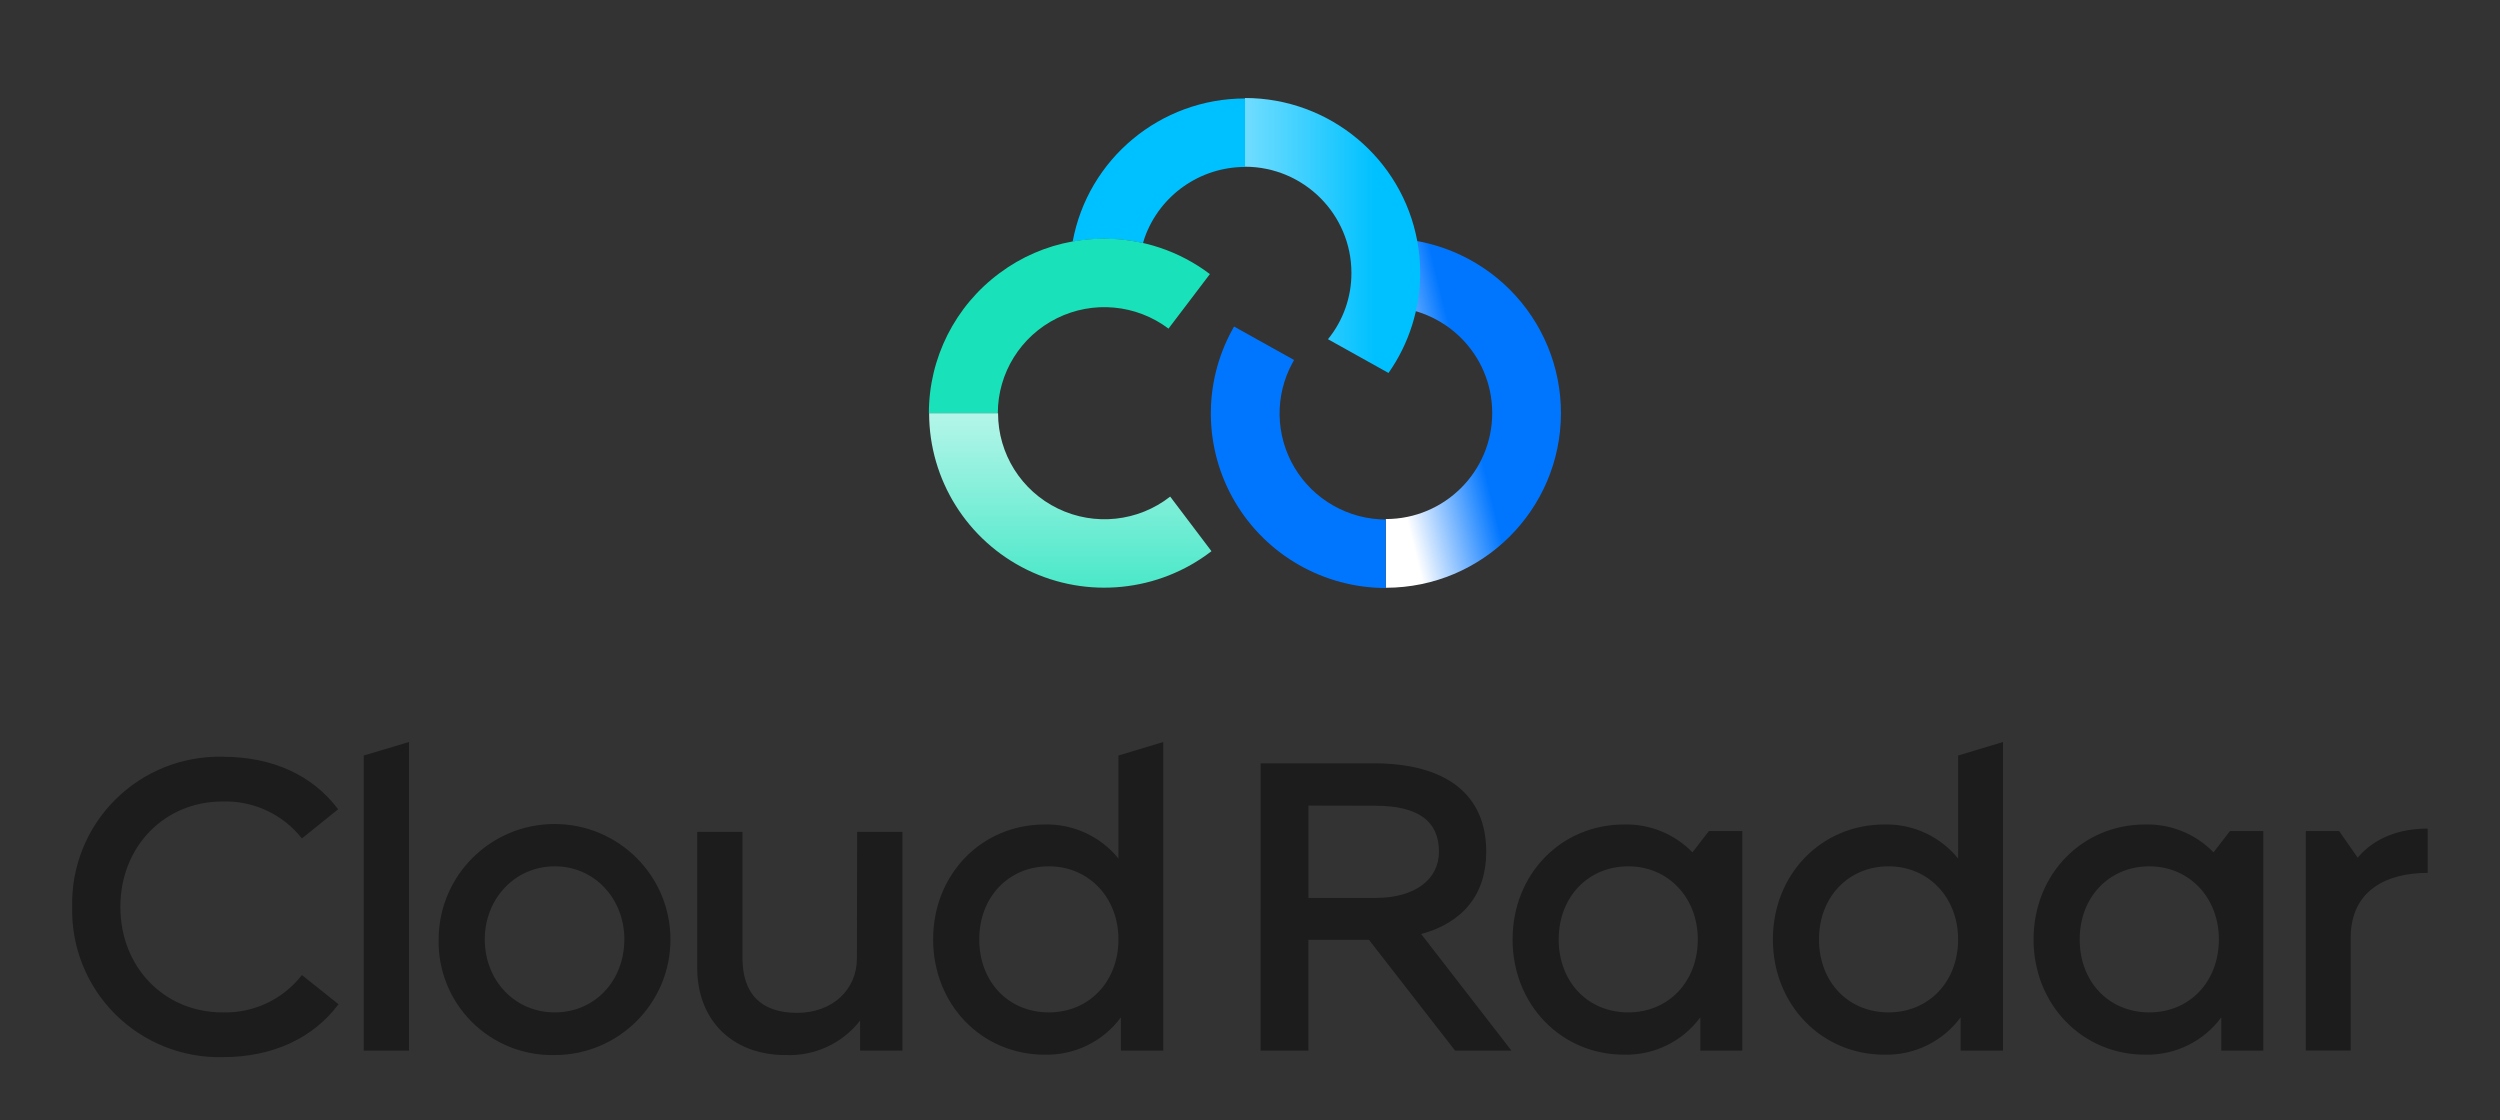
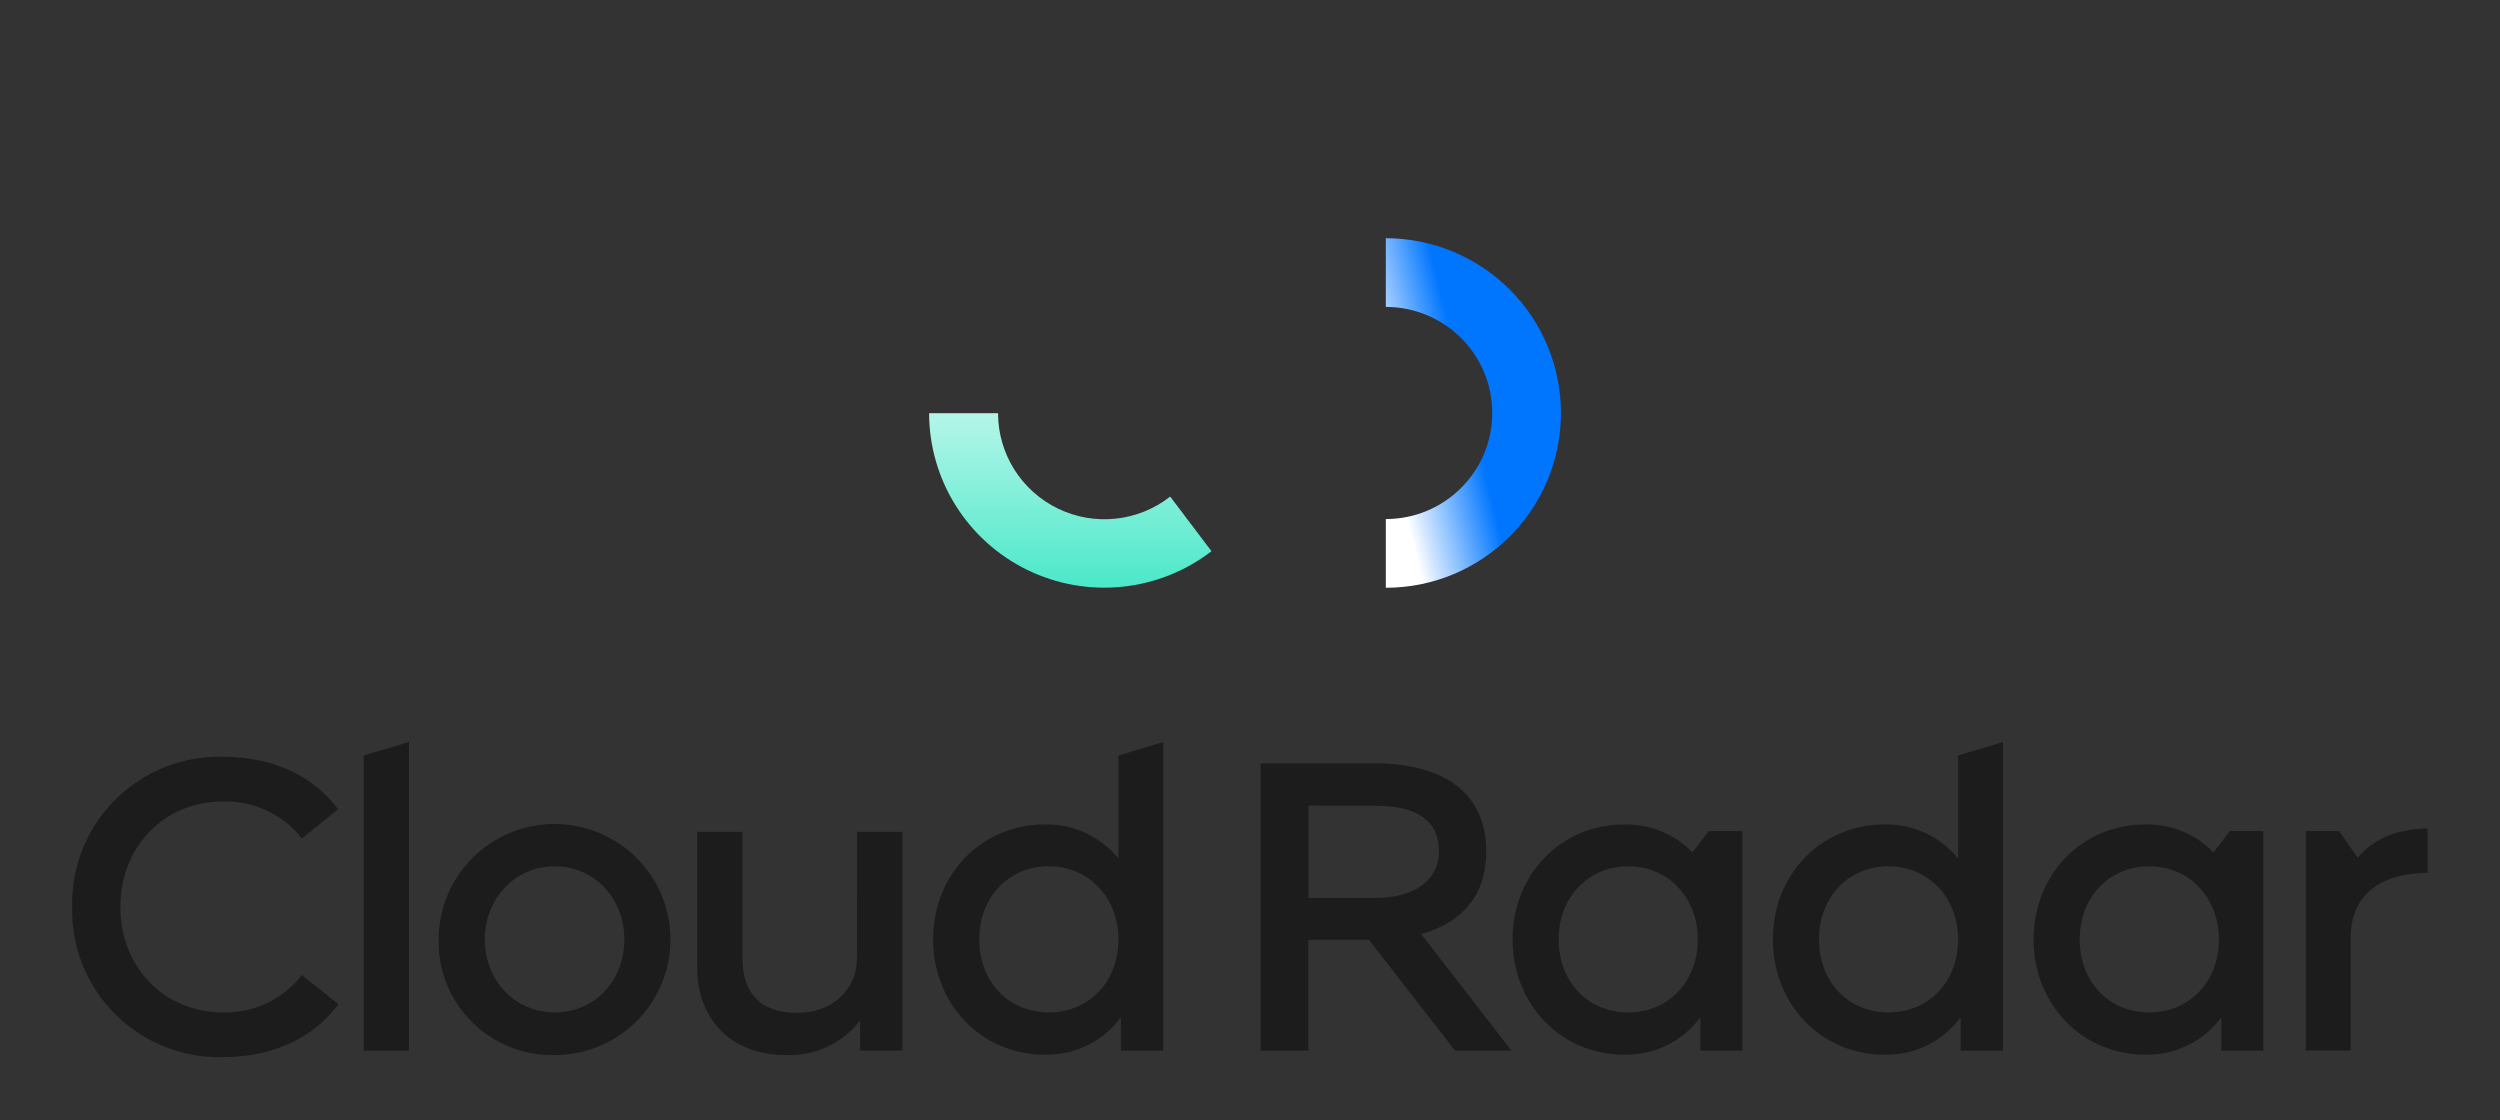
<svg xmlns="http://www.w3.org/2000/svg" width="250" height="112" viewBox="0 0 250 112">
  <rect x="0" y="0" width="250" height="112" fill="#333333" stroke="none" />
  <defs>
    <linearGradient id="zhpcxswgha" x1="5.244%" x2="84.865%" y1="66.645%" y2="27.501%">
      <stop offset="0%" stop-color="#FFF" />
      <stop offset="11%" stop-color="#C8E1FF" />
      <stop offset="52%" stop-color="#0076FF" />
      <stop offset="100%" stop-color="#0076FF" />
    </linearGradient>
    <linearGradient id="lom1wt8jjb" x1="-92.869%" x2="228.082%" y1="50.042%" y2="50.042%">
      <stop offset="0%" stop-color="#FFF" />
      <stop offset="11%" stop-color="#C8F2FF" />
      <stop offset="52%" stop-color="#00C1FF" />
      <stop offset="100%" stop-color="#00C1FF" />
    </linearGradient>
    <linearGradient id="tr8eled9oc" x1="50%" x2="50%" y1="-66.394%" y2="324.313%">
      <stop offset="0%" stop-color="#FFF" />
      <stop offset="7%" stop-color="#E1FBF6" />
      <stop offset="52%" stop-color="#19E2BA" />
      <stop offset="100%" stop-color="#19E2BA" />
    </linearGradient>
  </defs>
  <g fill="none" fill-rule="evenodd">
    <g fill-rule="nonzero">
      <g>
        <g>
          <g>
            <g>
              <g fill="#1C1C1C">
                <path d="M.004 16.494C-.093 12.488 1.458 8.617 4.297 5.78c2.839-2.837 6.718-4.393 10.737-4.306 5.018 0 9.009 1.848 11.567 5.253l-3.623 2.917c-1.907-2.421-4.857-3.794-7.944-3.696-5.806 0-10.211 4.513-10.211 10.546 0 6.032 4.405 10.545 10.211 10.545 3.095.094 6.048-1.294 7.944-3.734l3.662 2.917c-2.551 3.406-6.588 5.292-11.606 5.292-4.019.086-7.898-1.47-10.737-4.306C1.458 24.37-.093 20.499.004 16.494zM29.16 30.857L29.16 1.352 33.687 0 33.687 30.857zM36.652 19.739c.009-6.376 5.197-11.54 11.593-11.538 6.396.001 11.582 5.167 11.588 11.543.005 6.376-5.172 11.55-11.568 11.563-3.1.072-6.095-1.123-8.288-3.308-2.193-2.185-3.395-5.17-3.325-8.26zm18.57 0c0-4.062-2.966-7.308-6.957-7.308-3.99 0-7.001 3.246-7.001 7.308 0 4.062 2.964 7.3 7.001 7.3 4.037 0 6.956-3.2 6.956-7.3zM78.501 8.988h4.528v21.869h-4.237v-2.993c-1.775 2.278-4.546 3.561-7.438 3.443-5.309 0-8.848-3.451-8.848-8.743V8.988h4.528v12.599c0 3.604 1.853 5.498 5.477 5.498 3.5 0 5.967-2.291 5.967-5.46l.023-12.637zM104.631 1.352L109.113 0v30.857h-4.237v-3.322c-1.775 2.408-4.617 3.802-7.614 3.734-6.305 0-11.162-5.009-11.162-11.53 0-6.521 4.857-11.492 11.162-11.492 2.853-.067 5.576 1.191 7.37 3.405v-10.3zm0 18.387c0-4.185-2.964-7.308-6.963-7.308s-6.956 3.055-6.956 7.308 2.926 7.3 6.956 7.3 6.963-3.077 6.963-7.3zM143.93 30.857h-5.639l-8.61-11.08h-6.052v11.08h-4.78V2.13h11.276c7.293 0 11.284 3.124 11.284 8.828 0 4.268-2.298 7.093-6.504 8.246l9.024 11.653zM123.63 6.36v9.232h6.71c3.907 0 6.343-1.81 6.343-4.635 0-3.055-2.107-4.582-6.343-4.582l-6.71-.015zM163.678 8.904h3.34v21.953h-4.198v-3.322c-1.777 2.41-4.622 3.804-7.622 3.734-6.297 0-11.154-5.009-11.154-11.53 0-6.521 4.857-11.492 11.154-11.492 2.568-.064 5.046.947 6.833 2.787l1.647-2.13zm-1.11 10.835c0-4.185-2.965-7.308-6.956-7.308-3.991 0-6.956 3.055-6.956 7.308s2.919 7.3 6.956 7.3c4.037 0 6.955-3.077 6.955-7.3zM188.598 1.352L193.087 0v30.857h-4.237v-3.322c-1.777 2.41-4.622 3.804-7.622 3.734-6.297 0-11.153-5.009-11.153-11.53 0-6.521 4.856-11.492 11.153-11.492 2.854-.067 5.577 1.191 7.37 3.405v-10.3zm0 18.387c0-4.185-2.965-7.308-6.956-7.308-3.991 0-6.956 3.055-6.956 7.308s2.919 7.3 6.956 7.3c4.037 0 6.956-3.077 6.956-7.3zM215.785 8.904h3.332v21.953h-4.198v-3.322c-1.775 2.408-4.617 3.802-7.614 3.734-6.297 0-11.162-5.009-11.162-11.53 0-6.521 4.865-11.492 11.162-11.492 2.568-.064 5.046.947 6.833 2.787l1.647-2.13zm-1.111 10.835c0-4.185-2.965-7.308-6.956-7.308-3.99 0-6.963 3.055-6.963 7.308s2.926 7.3 6.963 7.3 6.956-3.077 6.956-7.3zM228.555 11.568c1.685-2.008 4.198-2.909 7.001-2.909v4.429c-4.075 0-7.698 1.726-7.698 6.483v11.286h-4.49V8.904h3.333l1.854 2.664z" transform="translate(-439, -395) translate(355, 122) translate(7, 77) translate(77, 196) translate(7.213, 9.8) translate(0, 64.4)" />
              </g>
              <g>
                <path fill="url(#zhpcxswgha)" d="M63.207 31.521c-.009 9.637-7.844 17.448-17.512 17.456v-6.872c5.876 0 10.64-4.749 10.64-10.607 0-5.857-4.764-10.606-10.64-10.606V14.02c4.65.006 9.108 1.853 12.392 5.135 3.284 3.282 5.126 7.73 5.12 12.366z" transform="translate(-439, -395) translate(355, 122) translate(7, 77) translate(77, 196) translate(7.213, 9.8) translate(85.674, 0)" />
-                 <path fill="#0076FF" d="M45.687 42.128V49c-6.188-.008-11.913-3.27-15.058-8.582-3.146-5.312-3.246-11.884-.263-17.289l.153-.275 5.999 3.345-.13.237c-1.812 3.285-1.75 7.28.165 10.507 1.915 3.227 5.396 5.207 9.157 5.208l-.023-.023z" transform="translate(-439, -395) translate(355, 122) translate(7, 77) translate(77, 196) translate(7.213, 9.8) translate(85.674, 0)" />
-                 <path fill="url(#lom1wt8jjb)" d="M49.127 17.486c.002 3.582-1.103 7.077-3.164 10.011l-6.052-3.375c1.526-1.876 2.354-4.22 2.344-6.636-.004-5.857-4.764-10.605-10.64-10.614V0c8.456.012 15.7 6.035 17.228 14.325.193 1.043.288 2.101.284 3.161z" transform="translate(-439, -395) translate(355, 122) translate(7, 77) translate(77, 196) translate(7.213, 9.8) translate(85.674, 0)" />
-                 <path fill="#00C1FF" d="M31.615.023v6.872c-4.5.005-8.512 2.825-10.028 7.048-.061.191-.122.374-.176.565-1.272-.285-2.572-.428-3.876-.427-1.059 0-2.115.095-3.156.282C15.91 6.073 23.159.053 31.615.046V.023z" transform="translate(-439, -395) translate(355, 122) translate(7, 77) translate(77, 196) translate(7.213, 9.8) translate(85.674, 0)" />
-                 <path fill="#19E2BA" d="M28.114 17.593l-4.152 5.468c-3.222-2.427-7.545-2.828-11.16-1.036-3.617 1.793-5.905 5.47-5.908 9.496H0c.001-5.532 2.633-10.736 7.094-14.027 2.143-1.595 4.63-2.672 7.262-3.146 1.041-.187 2.098-.282 3.156-.283 3.82-.006 7.535 1.236 10.579 3.536l.023-.008z" transform="translate(-439, -395) translate(355, 122) translate(7, 77) translate(77, 196) translate(7.213, 9.8) translate(85.674, 0)" />
                <path fill="url(#tr8eled9oc)" d="M28.26 45.32c-5.284 4.072-12.432 4.796-18.43 1.865C3.834 44.255.03 38.18.024 31.521h6.894c.001 4.06 2.327 7.763 5.99 9.537 3.663 1.775 8.02 1.31 11.224-1.198l4.129 5.46z" transform="translate(-439, -395) translate(355, 122) translate(7, 77) translate(77, 196) translate(7.213, 9.8) translate(85.674, 0)" />
              </g>
            </g>
          </g>
        </g>
      </g>
    </g>
  </g>
</svg>